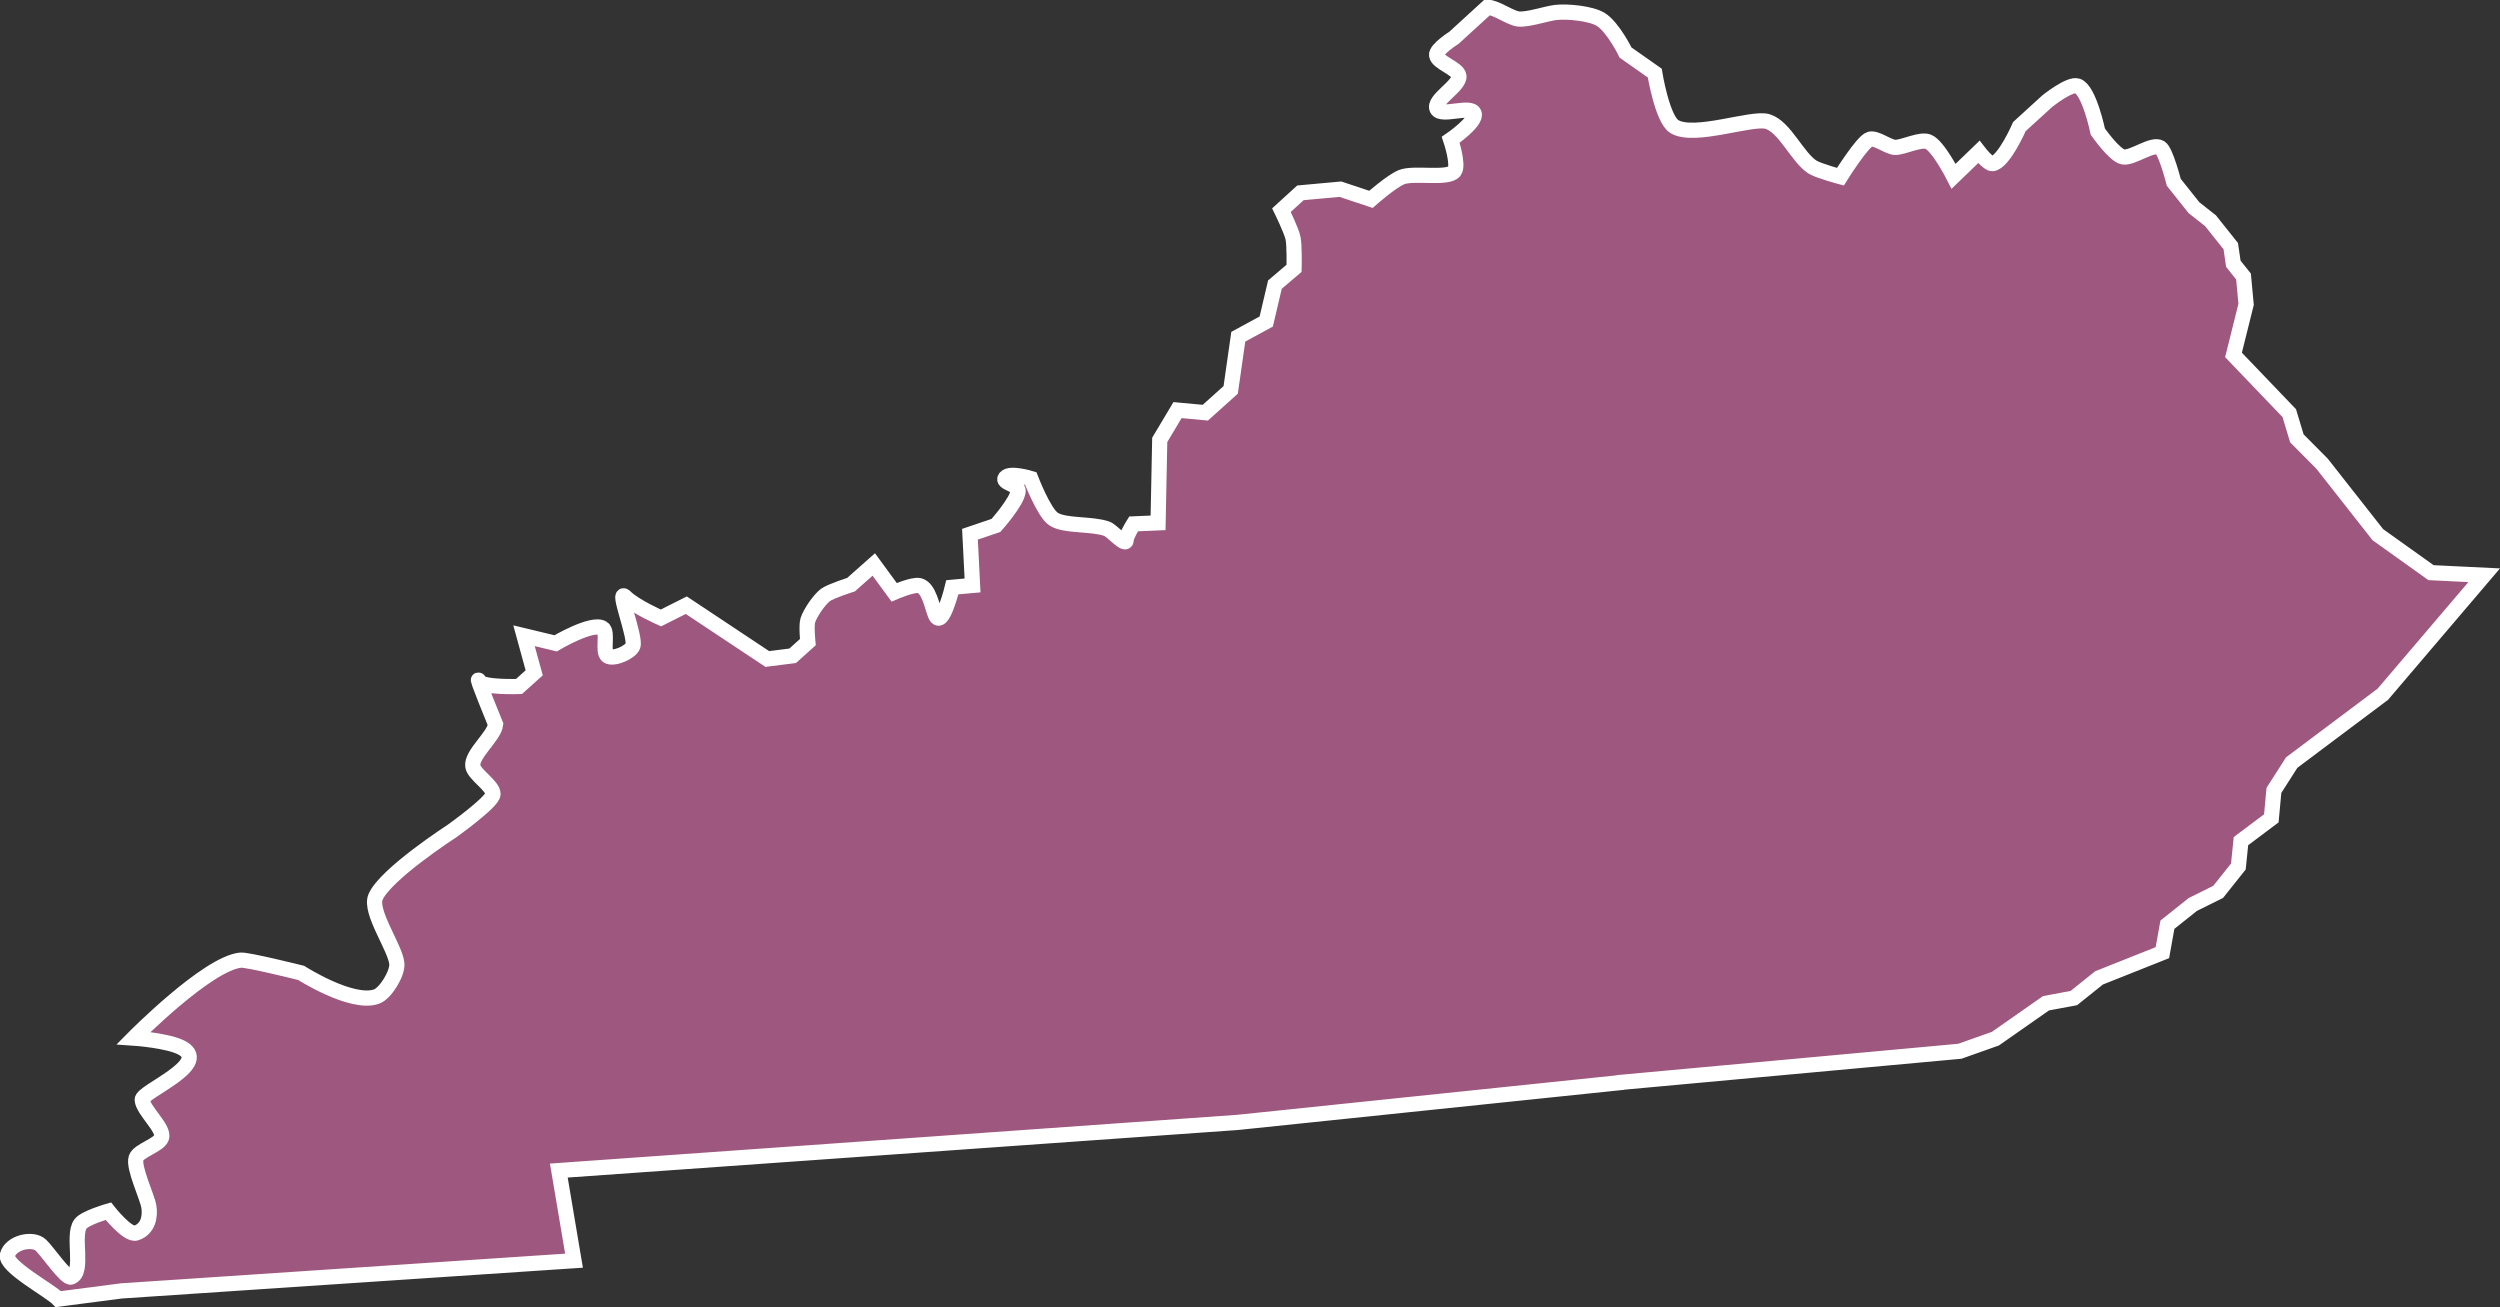
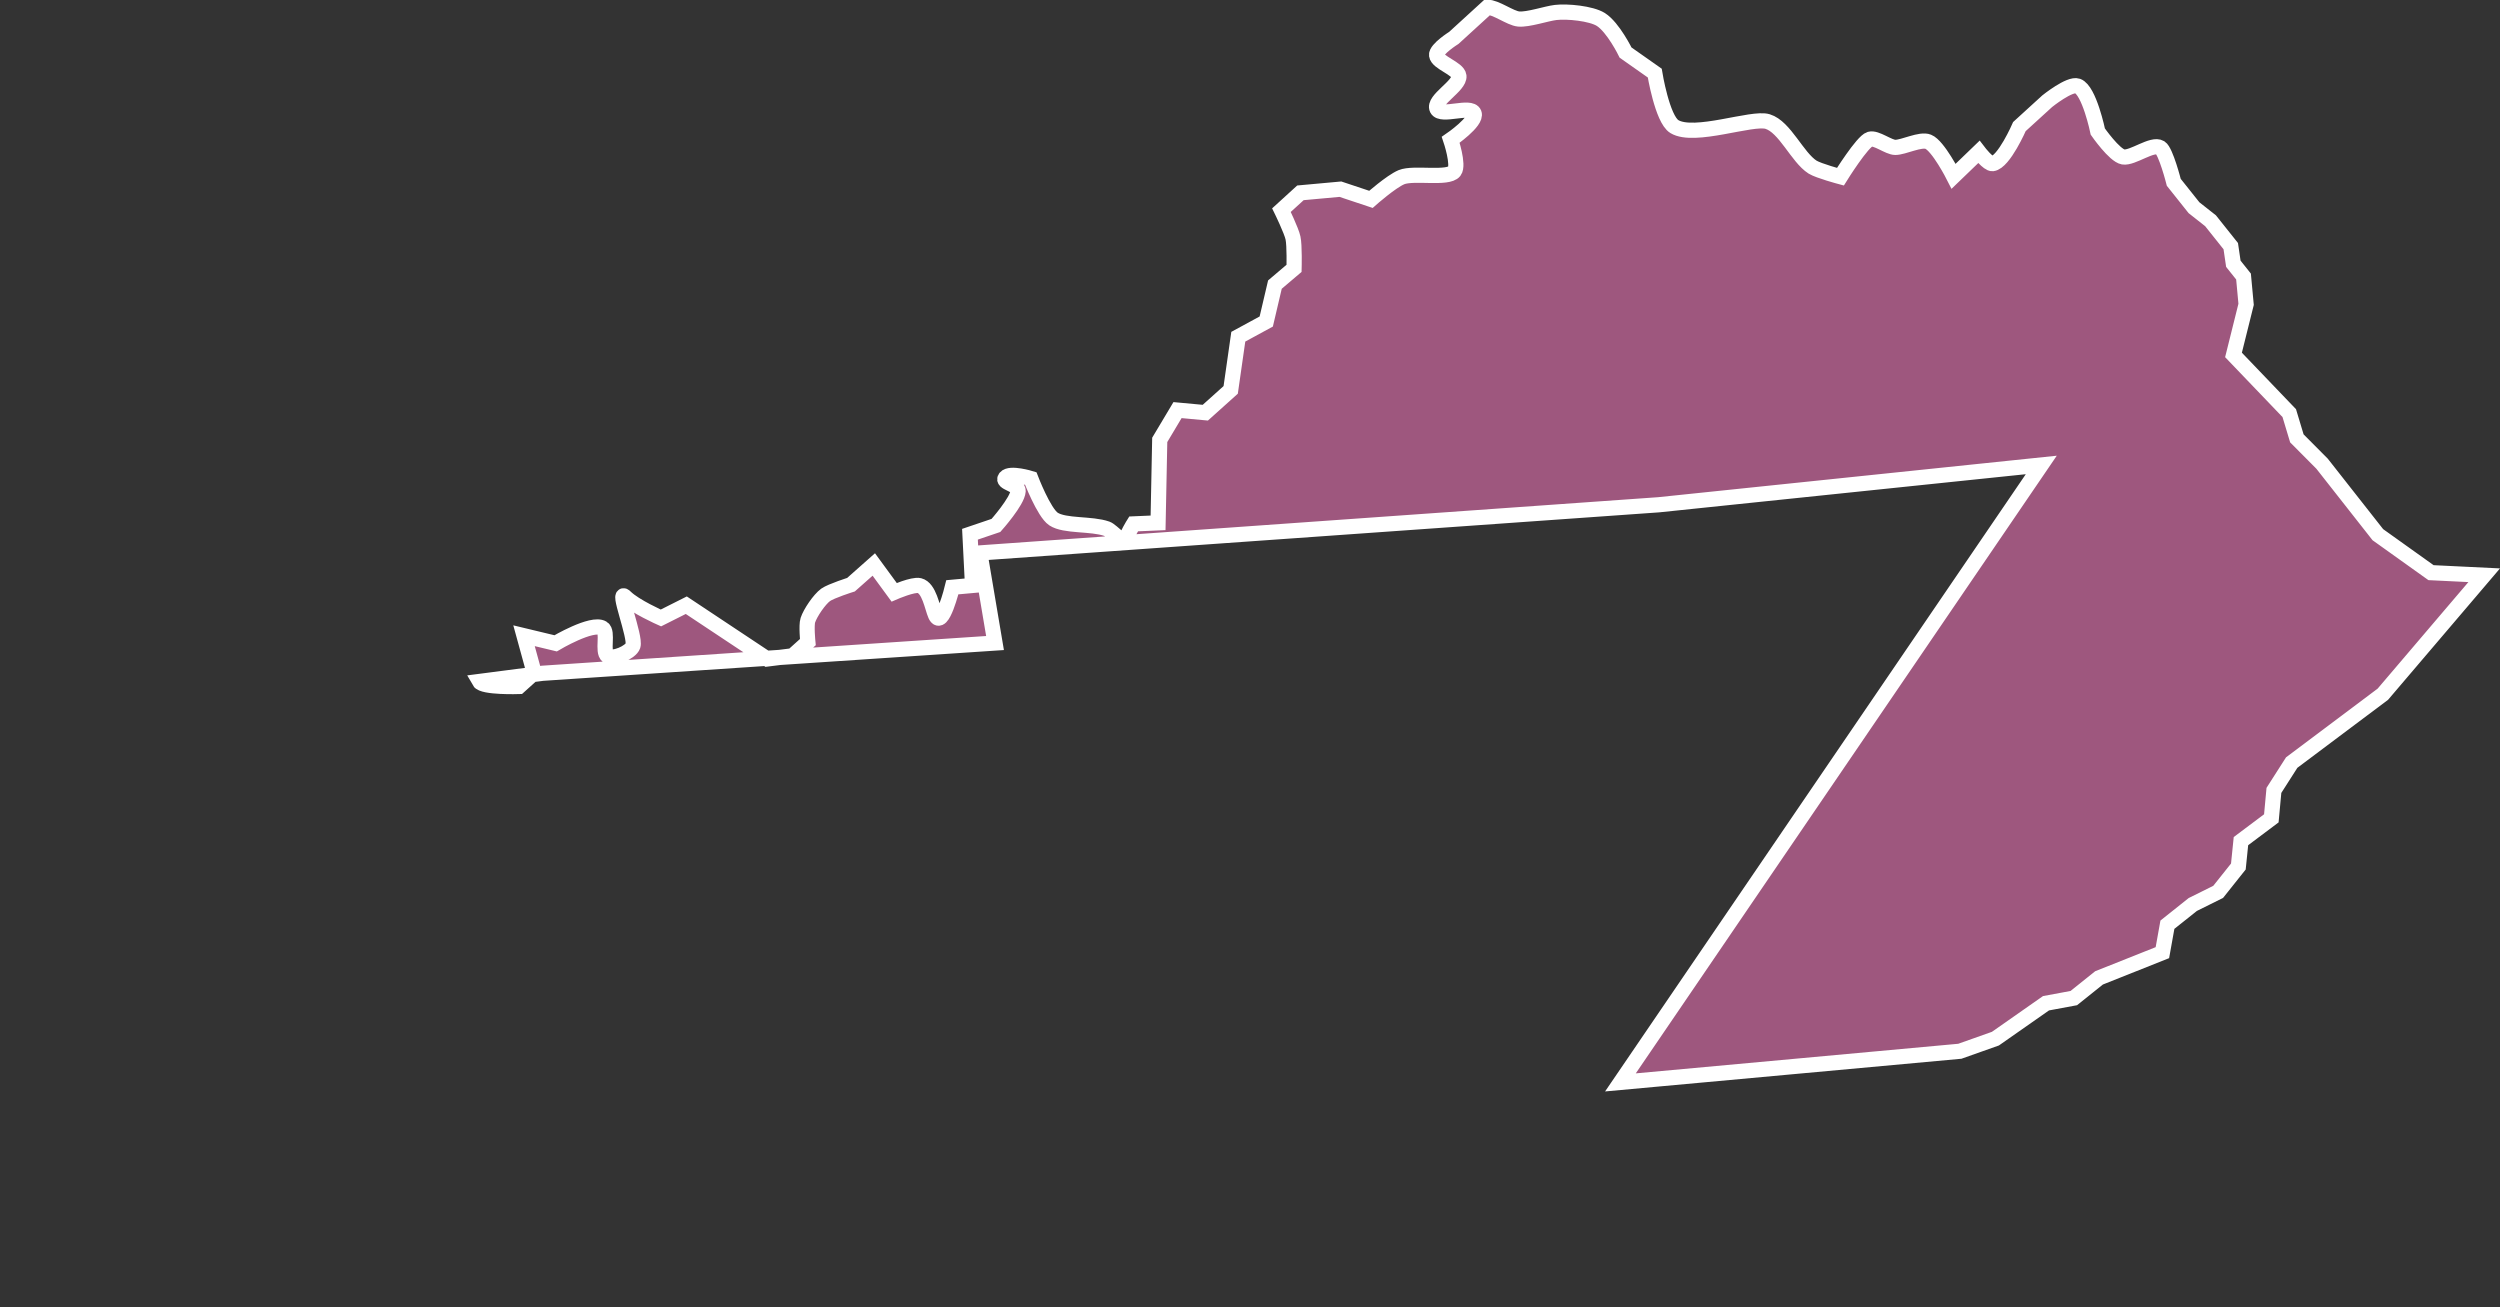
<svg xmlns="http://www.w3.org/2000/svg" id="Layer_2" data-name="Layer 2" viewBox="0 0 164.54 86.03">
  <rect x="0" y="0" width="164.54" height="86.03" fill="#333333" stroke="none" />
  <defs>
    <style> .cls-1 { fill: #9e577e; stroke: #fff; stroke-miterlimit: 10; } </style>
  </defs>
  <g id="Layer_1-2" data-name="Layer 1">
-     <path id="Stroke-119" class="cls-1" d="m106.65,71.24l22.34-2.05,2.34-.83,3.33-2.33,1.83-.34,1.66-1.33,4.17-1.66.33-1.84,1.67-1.33,1.67-.83,1.33-1.67.17-1.67,2-1.5.17-1.84,1.17-1.83,6-4.5,6.67-7.83-3.5-.17-3.5-2.5-3.67-4.67-1.66-1.67-.5-1.66-3.67-3.83.83-3.33-.17-1.83-.67-.84-.17-1.16-1.33-1.67-1.09-.86-1.33-1.67s-.52-2.05-.89-2.28c-.52-.32-1.82.71-2.44.61-.58-.1-1.67-1.67-1.67-1.67,0,0-.56-2.72-1.33-3-.52-.19-2,1-2,1l-1.83,1.67s-1.02,2.35-1.77,2.44c-.29.03-.9-.77-.9-.77l-1.66,1.6s-1.02-2.01-1.67-2.27c-.51-.21-1.62.37-2.17.37-.44,0-1.25-.66-1.67-.54-.49.14-1.94,2.47-1.94,2.47,0,0-1.42-.38-1.83-.63-1.01-.64-1.82-2.65-2.96-3-1.02-.32-4.83,1.13-6.14.33-.8-.49-1.29-3.52-1.29-3.52l-1.92-1.35s-.81-1.66-1.63-2.18c-.64-.4-2.22-.55-2.97-.46-.61.07-1.82.49-2.44.43-.55-.05-1.51-.79-2.06-.77l-2.2,2.01s-1.18.74-1.14,1.14c.06.5,1.41.87,1.47,1.37.08.65-1.73,1.58-1.44,2.17.27.55,2.22-.28,2.44.29.21.54-1.54,1.74-1.54,1.74,0,0,.56,1.66.24,2.07-.42.54-2.67.06-3.48.39-.69.29-2.01,1.46-2.01,1.46l-2.01-.67-2.63.24-1.25,1.14s.66,1.35.76,1.83c.11.49.07,2,.07,2l-1.26,1.07-.57,2.43-1.84,1-.5,3.5-1.67,1.5-1.83-.17-1.17,1.96-.11,5.46-1.61.07s-.49.78-.49,1.07c0,.46-.93-.63-1.27-.75-1.02-.36-2.77-.15-3.51-.64-.64-.42-1.5-2.67-1.5-2.67,0,0-1.36-.42-1.66-.06-.3.35.86.43.83.89-.04.67-1.46,2.26-1.46,2.26l-1.71.58.17,3.37-1.33.12s-.68,2.8-1.11,1.83c-.22-.5-.41-1.78-1.06-1.94-.42-.1-1.66.44-1.66.44l-1.34-1.83-1.5,1.33s-1.3.41-1.67.67c-.41.3-1.01,1.18-1.17,1.67-.11.34,0,1.44,0,1.44l-1,.9-1.67.21-5.33-3.54-1.67.84s-1.72-.76-2.34-1.38c-.62-.62.69,2.62.5,3.21-.14.43-1.3.93-1.67.67-.38-.27.07-1.59-.33-1.83-.7-.42-3.09,1-3.09,1l-2.08-.5.67,2.44-1,.9s-2.38.08-2.61-.33c-.38-.71,1.07,2.83,1.07,2.83-.09.78-1.62,1.97-1.5,2.75.09.56,1.33,1.27,1.33,1.83,0,.51-2.71,2.44-2.71,2.44,0,0-4.36,2.82-5.02,4.33-.42.97,1.3,3.34,1.4,4.39.06.63-.74,1.96-1.34,2.17-1.63.57-4.96-1.56-4.96-1.56,0,0-3.52-.88-3.98-.84-2.2.22-7.05,5.13-7.05,5.13,0,0,2.36.16,3.23.67,1.83,1.07-2.69,2.85-2.66,3.39.04.7,1.49,1.9,1.27,2.5-.18.5-1.49.83-1.67,1.33-.21.61.74,2.57.84,3.21.1.65-.04,1.46-.84,1.73-.55.19-1.83-1.44-1.83-1.44,0,0-1.53.44-1.83.84-.57.75.27,3.21-.63,3.5-.33.1-1.54-1.69-1.98-2.1-.54-.51-1.99-.18-2.2.65-.19.74,2.82,2.34,3.35,2.9l4.16-.54,29.78-1.99-1-5.93,44.68-3.17,25.18-2.62Z" />
+     <path id="Stroke-119" class="cls-1" d="m106.65,71.24l22.34-2.05,2.34-.83,3.33-2.33,1.83-.34,1.66-1.33,4.17-1.66.33-1.84,1.67-1.33,1.67-.83,1.33-1.67.17-1.67,2-1.5.17-1.84,1.17-1.83,6-4.5,6.67-7.83-3.5-.17-3.5-2.5-3.67-4.67-1.66-1.67-.5-1.66-3.67-3.83.83-3.33-.17-1.83-.67-.84-.17-1.16-1.33-1.67-1.09-.86-1.33-1.67s-.52-2.05-.89-2.28c-.52-.32-1.82.71-2.44.61-.58-.1-1.67-1.67-1.67-1.67,0,0-.56-2.72-1.33-3-.52-.19-2,1-2,1l-1.83,1.67s-1.02,2.35-1.77,2.44c-.29.03-.9-.77-.9-.77l-1.66,1.6s-1.02-2.01-1.67-2.27c-.51-.21-1.62.37-2.17.37-.44,0-1.25-.66-1.67-.54-.49.14-1.94,2.47-1.94,2.47,0,0-1.42-.38-1.83-.63-1.01-.64-1.82-2.65-2.96-3-1.02-.32-4.83,1.13-6.14.33-.8-.49-1.29-3.52-1.29-3.52l-1.92-1.35s-.81-1.66-1.63-2.18c-.64-.4-2.22-.55-2.97-.46-.61.07-1.82.49-2.44.43-.55-.05-1.51-.79-2.06-.77l-2.2,2.01s-1.18.74-1.14,1.14c.06.5,1.41.87,1.47,1.37.08.65-1.73,1.58-1.44,2.17.27.55,2.22-.28,2.44.29.21.54-1.54,1.74-1.54,1.74,0,0,.56,1.66.24,2.07-.42.54-2.67.06-3.48.39-.69.29-2.01,1.46-2.01,1.46l-2.01-.67-2.63.24-1.25,1.14s.66,1.35.76,1.83c.11.49.07,2,.07,2l-1.26,1.07-.57,2.43-1.84,1-.5,3.5-1.67,1.5-1.83-.17-1.17,1.96-.11,5.46-1.61.07s-.49.78-.49,1.07c0,.46-.93-.63-1.27-.75-1.02-.36-2.77-.15-3.51-.64-.64-.42-1.5-2.67-1.5-2.67,0,0-1.36-.42-1.66-.06-.3.35.86.43.83.89-.04.67-1.46,2.26-1.46,2.26l-1.71.58.17,3.37-1.33.12s-.68,2.8-1.11,1.83c-.22-.5-.41-1.78-1.06-1.94-.42-.1-1.66.44-1.66.44l-1.34-1.83-1.5,1.33s-1.3.41-1.67.67c-.41.3-1.01,1.18-1.17,1.67-.11.34,0,1.44,0,1.44l-1,.9-1.67.21-5.33-3.54-1.67.84s-1.72-.76-2.34-1.38c-.62-.62.69,2.62.5,3.21-.14.43-1.3.93-1.67.67-.38-.27.07-1.59-.33-1.83-.7-.42-3.09,1-3.09,1l-2.08-.5.67,2.44-1,.9s-2.38.08-2.61-.33l4.16-.54,29.78-1.99-1-5.93,44.68-3.17,25.18-2.62Z" />
  </g>
</svg>